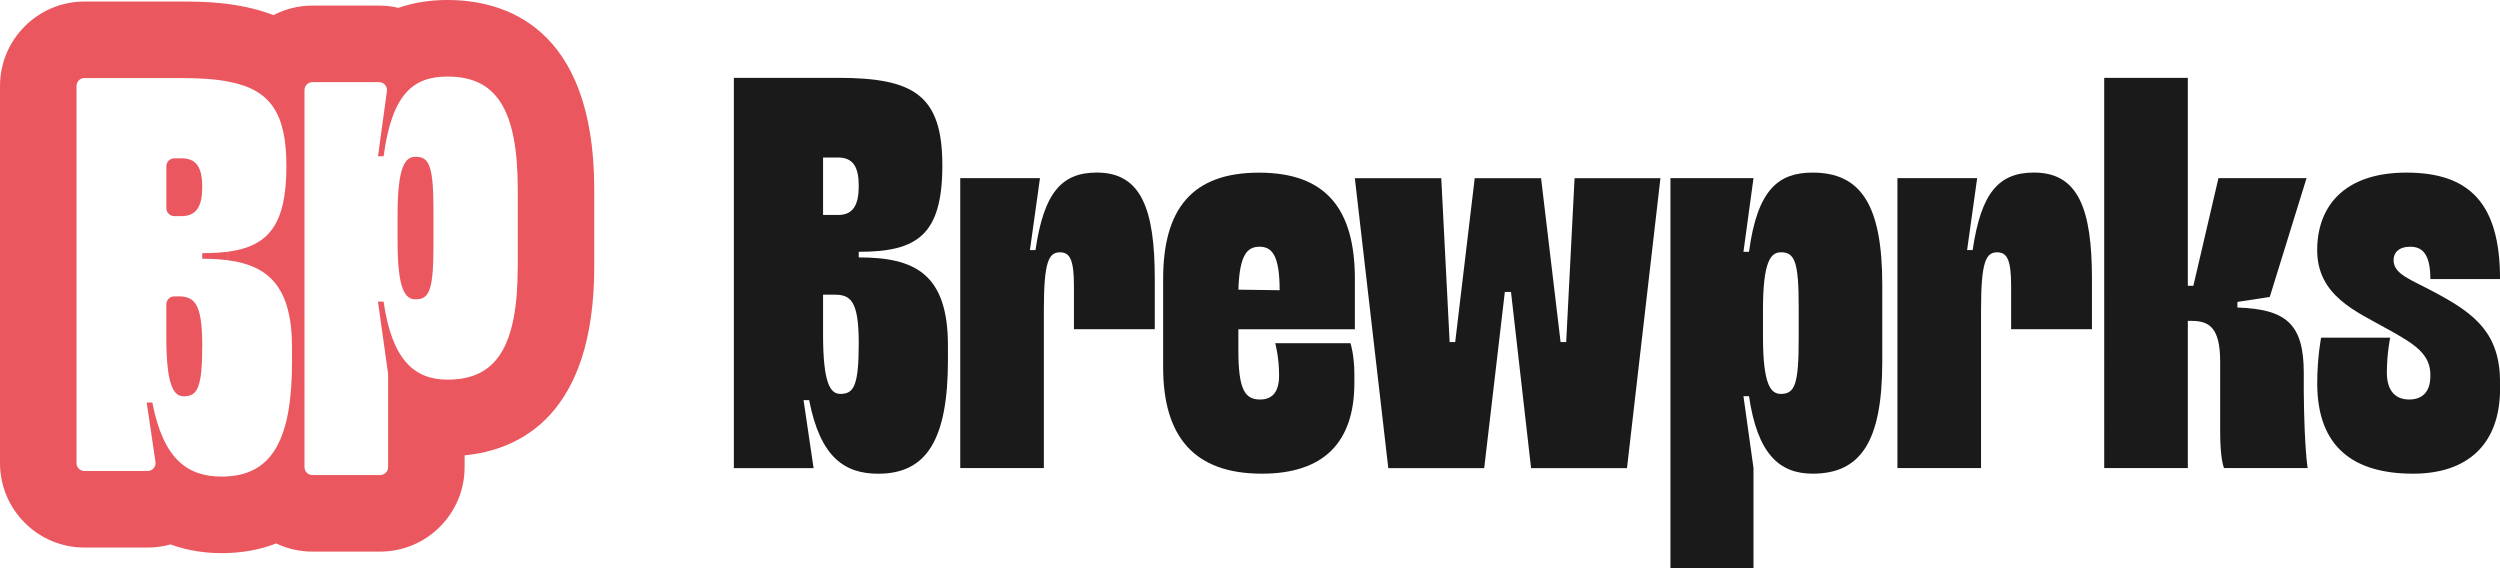
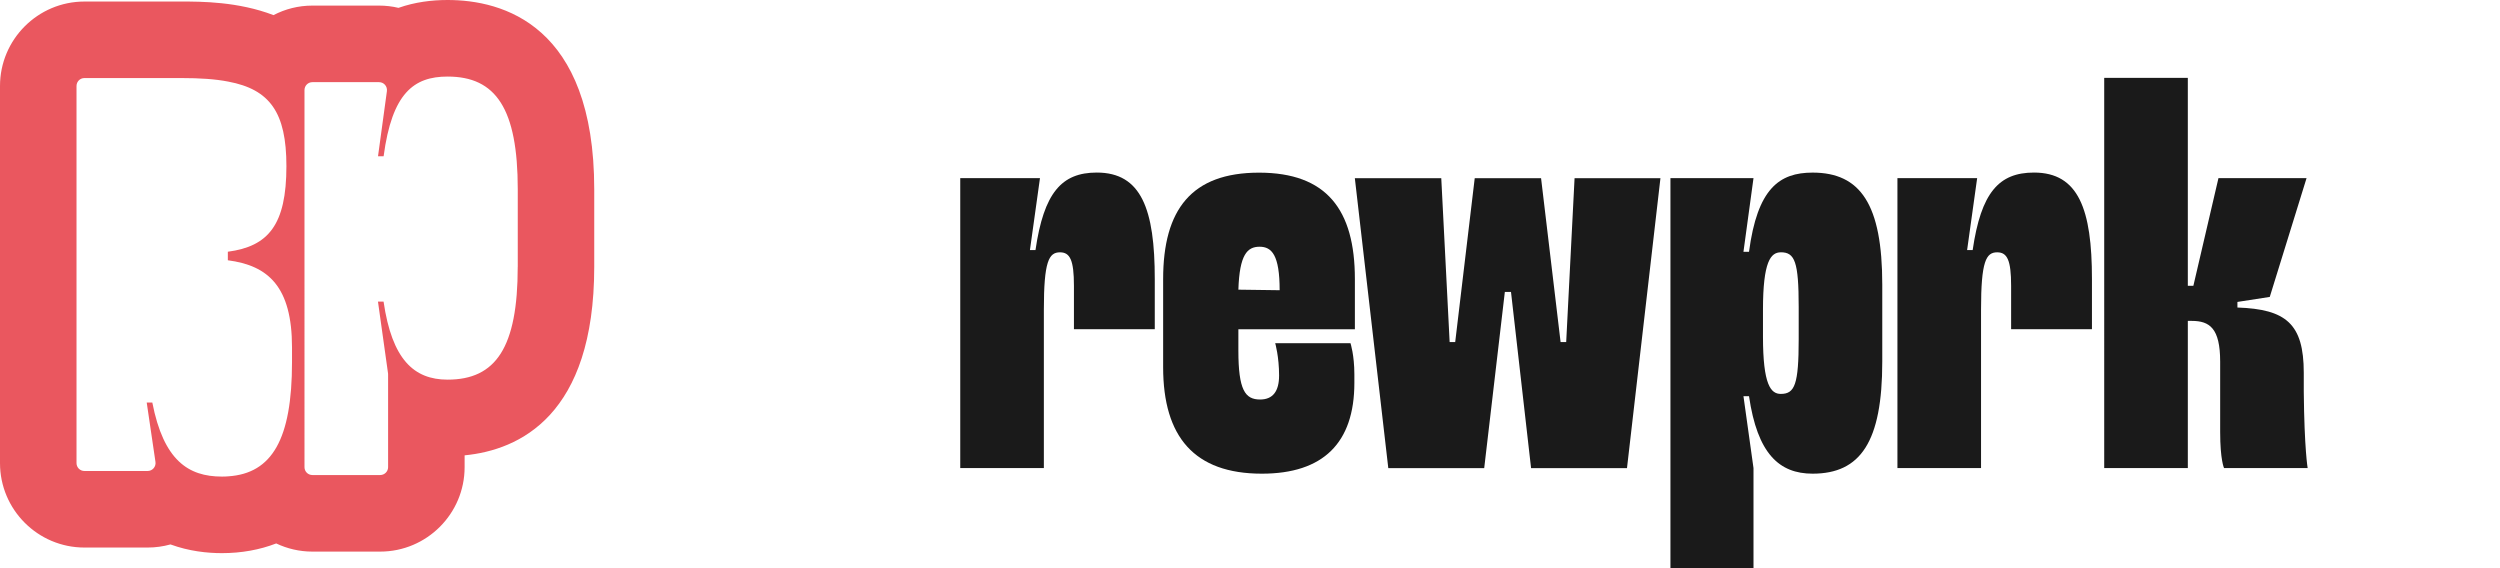
<svg xmlns="http://www.w3.org/2000/svg" id="Layer_2" viewBox="0 0 585.16 133.05">
  <defs>
    <style>
      .cls-1 {
        fill: #ea575f;
      }

      .cls-2 {
        fill: #1a1a1a;
      }
    </style>
  </defs>
  <g id="Layer_1-2" data-name="Layer_1">
    <g>
      <g>
-         <path class="cls-1" d="M41.56,69.38h-.78c-1.03,0-1.85.83-1.85,1.85v7.6c0,11.44,1.71,13.93,4.08,13.93,3.15,0,4.33-1.85,4.33-11.96s-1.97-11.44-5.78-11.44ZM42.48,37.06h-1.69c-1.03,0-1.85.82-1.85,1.84v9.84c0,1.01.83,1.84,1.85,1.84h1.69c3.55,0,4.86-2.37,4.86-6.83s-1.31-6.7-4.86-6.7ZM42.48,37.06h-1.69c-1.03,0-1.85.82-1.85,1.84v9.84c0,1.01.83,1.84,1.85,1.84h1.69c3.55,0,4.86-2.37,4.86-6.83s-1.31-6.7-4.86-6.7ZM41.56,69.38h-.78c-1.03,0-1.85.83-1.85,1.85v7.6c0,11.44,1.71,13.93,4.08,13.93,3.15,0,4.33-1.85,4.33-11.96s-1.97-11.44-5.78-11.44ZM41.56,69.38h-.78c-1.03,0-1.85.83-1.85,1.85v7.6c0,11.44,1.71,13.93,4.08,13.93,3.15,0,4.33-1.85,4.33-11.96s-1.97-11.44-5.78-11.44ZM42.48,37.06h-1.69c-1.03,0-1.85.82-1.85,1.84v9.84c0,1.01.83,1.84,1.85,1.84h1.69c3.55,0,4.86-2.37,4.86-6.83s-1.31-6.7-4.86-6.7ZM41.56,69.38h-.78c-1.03,0-1.85.83-1.85,1.85v7.6c0,11.44,1.71,13.93,4.08,13.93,3.15,0,4.33-1.85,4.33-11.96s-1.97-11.44-5.78-11.44ZM42.48,37.06h-1.69c-1.03,0-1.85.82-1.85,1.84v9.84c0,1.01.83,1.84,1.85,1.84h1.69c3.55,0,4.86-2.37,4.86-6.83s-1.31-6.7-4.86-6.7ZM42.48,37.06h-1.69c-1.03,0-1.85.82-1.85,1.84v9.84c0,1.01.83,1.84,1.85,1.84h1.69c3.55,0,4.86-2.37,4.86-6.83s-1.31-6.7-4.86-6.7ZM41.56,69.38h-.78c-1.03,0-1.85.83-1.85,1.85v7.6c0,11.44,1.71,13.93,4.08,13.93,3.15,0,4.33-1.85,4.33-11.96s-1.97-11.44-5.78-11.44ZM41.56,69.38h-.78c-1.03,0-1.85.83-1.85,1.85v7.6c0,11.44,1.71,13.93,4.08,13.93,3.15,0,4.33-1.85,4.33-11.96s-1.97-11.44-5.78-11.44ZM42.48,37.06h-1.69c-1.03,0-1.85.82-1.85,1.84v9.84c0,1.01.83,1.84,1.85,1.84h1.69c3.55,0,4.86-2.37,4.86-6.83s-1.31-6.7-4.86-6.7ZM42.48,37.06h-1.69c-1.03,0-1.85.82-1.85,1.84v9.84c0,1.01.83,1.84,1.85,1.84h1.69c3.55,0,4.86-2.37,4.86-6.83s-1.31-6.7-4.86-6.7ZM41.56,69.38h-.78c-1.03,0-1.85.83-1.85,1.85v7.6c0,11.44,1.71,13.93,4.08,13.93,3.15,0,4.33-1.85,4.33-11.96s-1.97-11.44-5.78-11.44ZM41.56,69.38h-.78c-1.03,0-1.85.83-1.85,1.85v7.6c0,11.44,1.71,13.93,4.08,13.93,3.15,0,4.33-1.85,4.33-11.96s-1.97-11.44-5.78-11.44ZM40.79,50.59h1.69c3.55,0,4.86-2.37,4.86-6.83s-1.31-6.7-4.86-6.7h-1.69c-1.03,0-1.85.82-1.85,1.84v9.84c0,1.01.83,1.84,1.85,1.84ZM47.34,59.26v1.31c2.14,0,4.15.1,6,.34v-2c-1.8.24-3.8.34-6,.34ZM41.56,69.38h-.78c-1.03,0-1.85.83-1.85,1.85v7.6c0,11.44,1.71,13.93,4.08,13.93,3.15,0,4.33-1.85,4.33-11.96s-1.97-11.44-5.78-11.44ZM40.79,50.59h1.69c3.55,0,4.86-2.37,4.86-6.83s-1.31-6.7-4.86-6.7h-1.69c-1.03,0-1.85.82-1.85,1.84v9.84c0,1.01.83,1.84,1.85,1.84ZM42.48,37.06h-1.69c-1.03,0-1.85.82-1.85,1.84v9.84c0,1.01.83,1.84,1.85,1.84h1.69c3.55,0,4.86-2.37,4.86-6.83s-1.31-6.7-4.86-6.7ZM41.56,69.38h-.78c-1.03,0-1.85.83-1.85,1.85v7.6c0,11.44,1.71,13.93,4.08,13.93,3.15,0,4.33-1.85,4.33-11.96s-1.97-11.44-5.78-11.44ZM41.56,69.38h-.78c-1.03,0-1.85.83-1.85,1.85v7.6c0,11.44,1.71,13.93,4.08,13.93,3.15,0,4.33-1.85,4.33-11.96s-1.97-11.44-5.78-11.44ZM42.48,37.06h-1.69c-1.03,0-1.85.82-1.85,1.84v9.84c0,1.01.83,1.84,1.85,1.84h1.69c3.55,0,4.86-2.37,4.86-6.83s-1.31-6.7-4.86-6.7ZM42.48,37.06h-1.69c-1.03,0-1.85.82-1.85,1.84v9.84c0,1.01.83,1.84,1.85,1.84h1.69c3.55,0,4.86-2.37,4.86-6.83s-1.31-6.7-4.86-6.7ZM41.56,69.38h-.78c-1.03,0-1.85.83-1.85,1.85v7.6c0,11.44,1.71,13.93,4.08,13.93,3.15,0,4.33-1.85,4.33-11.96s-1.97-11.44-5.78-11.44ZM41.56,69.38h-.78c-1.03,0-1.85.83-1.85,1.85v7.6c0,11.44,1.71,13.93,4.08,13.93,3.15,0,4.33-1.85,4.33-11.96s-1.97-11.44-5.78-11.44ZM42.48,37.06h-1.69c-1.03,0-1.85.82-1.85,1.84v9.84c0,1.01.83,1.84,1.85,1.84h1.69c3.55,0,4.86-2.37,4.86-6.83s-1.31-6.7-4.86-6.7ZM41.56,69.38h-.78c-1.03,0-1.85.83-1.85,1.85v7.6c0,11.44,1.71,13.93,4.08,13.93,3.15,0,4.33-1.85,4.33-11.96s-1.97-11.44-5.78-11.44ZM42.48,37.06h-1.69c-1.03,0-1.85.82-1.85,1.84v9.84c0,1.01.83,1.84,1.85,1.84h1.69c3.55,0,4.86-2.37,4.86-6.83s-1.31-6.7-4.86-6.7ZM42.48,37.06h-1.69c-1.03,0-1.85.82-1.85,1.84v9.84c0,1.01.83,1.84,1.85,1.84h1.69c3.55,0,4.86-2.37,4.86-6.83s-1.31-6.7-4.86-6.7ZM41.56,69.38h-.78c-1.03,0-1.85.83-1.85,1.85v7.6c0,11.44,1.71,13.93,4.08,13.93,3.15,0,4.33-1.85,4.33-11.96s-1.97-11.44-5.78-11.44Z" />
-         <path class="cls-1" d="M97.26,36.69c-2.36,0-4.2,2.11-4.2,13.54v6.3c0,11.44,1.84,13.53,4.2,13.53,3.29,0,4.2-2.23,4.2-12.87v-7.62c0-10.64-.92-12.88-4.2-12.88ZM97.26,36.69c-2.36,0-4.2,2.11-4.2,13.54v6.3c0,11.44,1.84,13.53,4.2,13.53,3.29,0,4.2-2.23,4.2-12.87v-7.62c0-10.64-.92-12.88-4.2-12.88ZM97.26,36.69c-2.36,0-4.2,2.11-4.2,13.54v6.3c0,11.44,1.84,13.53,4.2,13.53,3.29,0,4.2-2.23,4.2-12.87v-7.62c0-10.64-.92-12.88-4.2-12.88ZM97.26,36.69c-2.36,0-4.2,2.11-4.2,13.54v6.3c0,11.44,1.84,13.53,4.2,13.53,3.29,0,4.2-2.23,4.2-12.87v-7.62c0-10.64-.92-12.88-4.2-12.88ZM97.26,36.69c-2.36,0-4.2,2.11-4.2,13.54v6.3c0,11.44,1.84,13.53,4.2,13.53,3.29,0,4.2-2.23,4.2-12.87v-7.62c0-10.64-.92-12.88-4.2-12.88ZM97.26,36.69c-2.36,0-4.2,2.11-4.2,13.54v6.3c0,11.44,1.84,13.53,4.2,13.53,3.29,0,4.2-2.23,4.2-12.87v-7.62c0-10.64-.92-12.88-4.2-12.88ZM97.26,36.69c-2.36,0-4.2,2.11-4.2,13.54v6.3c0,11.44,1.84,13.53,4.2,13.53,3.29,0,4.2-2.23,4.2-12.87v-7.62c0-10.64-.92-12.88-4.2-12.88ZM97.26,36.69c-2.36,0-4.2,2.11-4.2,13.54v6.3c0,11.44,1.84,13.53,4.2,13.53,3.29,0,4.2-2.23,4.2-12.87v-7.62c0-10.64-.92-12.88-4.2-12.88ZM97.26,36.69c-2.36,0-4.2,2.11-4.2,13.54v6.3c0,11.44,1.84,13.53,4.2,13.53,3.29,0,4.2-2.23,4.2-12.87v-7.62c0-10.64-.92-12.88-4.2-12.88ZM97.26,36.69c-2.36,0-4.2,2.11-4.2,13.54v6.3c0,11.44,1.84,13.53,4.2,13.53,3.29,0,4.2-2.23,4.2-12.87v-7.62c0-10.64-.92-12.88-4.2-12.88ZM97.26,36.69c-2.36,0-4.2,2.11-4.2,13.54v6.3c0,11.44,1.84,13.53,4.2,13.53,3.29,0,4.2-2.23,4.2-12.87v-7.62c0-10.64-.92-12.88-4.2-12.88Z" />
        <path class="cls-1" d="M104.76,0c-3.68,0-7.63.48-11.49,1.84-1.46-.35-3-.53-4.55-.53h-15.61c-3.27,0-6.36.8-9.09,2.23C55.72.36,47.06.36,42.48.36h-22.71C8.86.36,0,9.23,0,20.13v88.27c0,10.89,8.86,19.76,19.76,19.76h14.8c1.83,0,3.62-.25,5.34-.73,4.37,1.6,8.63,2.04,12.04,2.04,4.58,0,8.85-.78,12.71-2.27,2.57,1.22,5.44,1.91,8.46,1.91h15.87c10.91,0,19.77-8.87,19.77-19.76v-2.77c12.84-1.25,30.34-9.34,30.34-44.14v-18.13C139.09,5.76,117.58,0,104.76,0ZM53.46,111.49c-.49.05-1,.06-1.52.06-7.88,0-13.66-3.81-16.29-17.34h-1.31l2.05,13.91c.17,1.12-.71,2.12-1.83,2.12h-14.8c-1.03,0-1.85-.83-1.85-1.84V20.13c0-1.03.82-1.86,1.85-1.86h22.71c4.28,0,7.91.23,10.96.83,9.73,1.83,13.61,7.2,13.61,19.79,0,13.79-4.26,18.78-13.71,20.03v2c9.44,1.23,15.02,6.14,15.02,20.41v3.42c0,18.05-4.67,26.05-14.9,26.74ZM121.18,62.45c0,18.92-5.13,26.41-16.42,26.41-7.88,0-13.01-4.73-14.98-18.26h-1.31l2.36,16.82c.01.09.01.17.01.25v21.68c0,1.01-.83,1.84-1.85,1.84h-15.87c-1.03,0-1.85-.82-1.85-1.84V21.08c0-1.02.82-1.85,1.85-1.85h15.61c1.13,0,1.98.99,1.83,2.11l-2.08,15.24h1.31c1.97-14.84,7.1-18.66,14.98-18.66,11.3,0,16.42,7.49,16.42,26.41v18.13Z" />
      </g>
      <g>
-         <path class="cls-2" d="M171.77,109.56V18.22h24.4c17.75,0,24.4,4.05,24.4,20.49s-6,20.23-19.57,20.23v1.31c12.92,0,20.88,3.65,20.88,20.62v3.39c0,18.79-5.09,26.62-16.31,26.62-7.83,0-13.57-3.78-16.18-17.23h-1.31l2.35,15.92h-18.66ZM196.17,50.32c3.52,0,4.83-2.35,4.83-6.79s-1.31-6.66-4.83-6.66h-3.52v13.44h3.52ZM192.65,78.37c0,11.35,1.7,13.83,4.04,13.83,3.13,0,4.31-1.83,4.31-11.88s-1.96-11.35-5.74-11.35h-2.61v9.4Z" />
        <path class="cls-2" d="M251.37,77.07v-10.18c0-6-.91-7.83-3.26-7.83-2.61,0-3.78,2.09-3.78,13.44v37.06h-19.57V41.7h18.66l-2.35,16.83h1.3c1.96-13.44,6.13-18.14,14.35-18.14,10.44,0,13.57,8.61,13.57,24.92v11.74h-18.92Z" />
        <path class="cls-2" d="M299.39,87.9c0-4.44-.91-7.57-.91-7.57h17.62s.91,2.74.91,7.31v1.96c0,14.09-7.31,21.27-21.66,21.27-15.79,0-23.1-8.61-23.1-24.92v-20.62c0-16.31,6.66-24.92,22.44-24.92s22.44,8.61,22.44,24.92v11.74h-27.27v4.96c0,9.27,1.57,11.48,5.09,11.48,3,0,4.44-1.96,4.44-5.61ZM289.86,67.8l9.66.13c0-8.22-1.83-10.18-4.7-10.18s-4.7,1.83-4.96,10.05Z" />
        <path class="cls-2" d="M353.67,68.33h-1.44l-4.83,41.24h-22.45l-7.83-67.86h20.23l1.96,38.36h1.3l4.57-38.36h15.53l4.57,38.36h1.31l1.96-38.36h20.1l-7.83,67.86h-22.45l-4.7-41.24Z" />
        <path class="cls-2" d="M390.99,133.05V41.7h19.44l-2.35,17.23h1.3c1.96-14.75,7.05-18.53,14.88-18.53,11.22,0,16.31,7.44,16.31,26.23v18.01c0,18.79-5.09,26.23-16.31,26.23-7.83,0-12.92-4.7-14.88-18.14h-1.3l2.35,16.83v23.49h-19.44ZM416.83,59.06c-2.35,0-4.18,2.09-4.18,13.44v6.26c0,11.35,1.83,13.44,4.18,13.44,3.26,0,4.18-2.22,4.18-12.79v-7.57c0-10.57-.91-12.79-4.18-12.79Z" />
        <path class="cls-2" d="M470.73,77.07v-10.18c0-6-.91-7.83-3.26-7.83-2.61,0-3.78,2.09-3.78,13.44v37.06h-19.57V41.7h18.66l-2.35,16.83h1.3c1.96-13.44,6.13-18.14,14.35-18.14,10.44,0,13.57,8.61,13.57,24.92v11.74h-18.92Z" />
        <path class="cls-2" d="M539.23,91.68c.13,13.44.91,17.88.91,17.88h-19.57s-.91-1.83-.91-8.48v-16.44c0-7.83-2.48-9.53-6.66-9.53h-.91v34.45h-19.57V18.22h19.57v48.67h1.3l5.87-25.19h20.62l-8.61,27.8-7.57,1.17v1.31c11.35.39,15.53,3.78,15.53,15.27v4.44Z" />
-         <path class="cls-2" d="M543.28,79.03h16.18s-.78,3.65-.78,8.22c0,3.52,1.44,6.26,5.22,6.26,2.87,0,4.96-1.57,4.96-5.48.13-5.09-3.52-7.44-10.18-11.09-7.18-4.05-16.31-7.7-16.31-18.4,0-10.05,6.13-18.14,20.88-18.14s21.92,7.18,21.92,24.92h-16.31c0-5.61-1.7-7.57-4.7-7.57-2.74,0-3.91,1.44-3.91,3.13,0,3.39,4.18,4.57,9.92,7.7,9.26,4.96,15.01,9.53,15.01,21.01v1.31c0,13.18-7.7,19.97-20.36,19.97-13.7,0-22.44-6-22.44-21.14,0-6.13.91-10.7.91-10.7Z" />
      </g>
    </g>
  </g>
</svg>